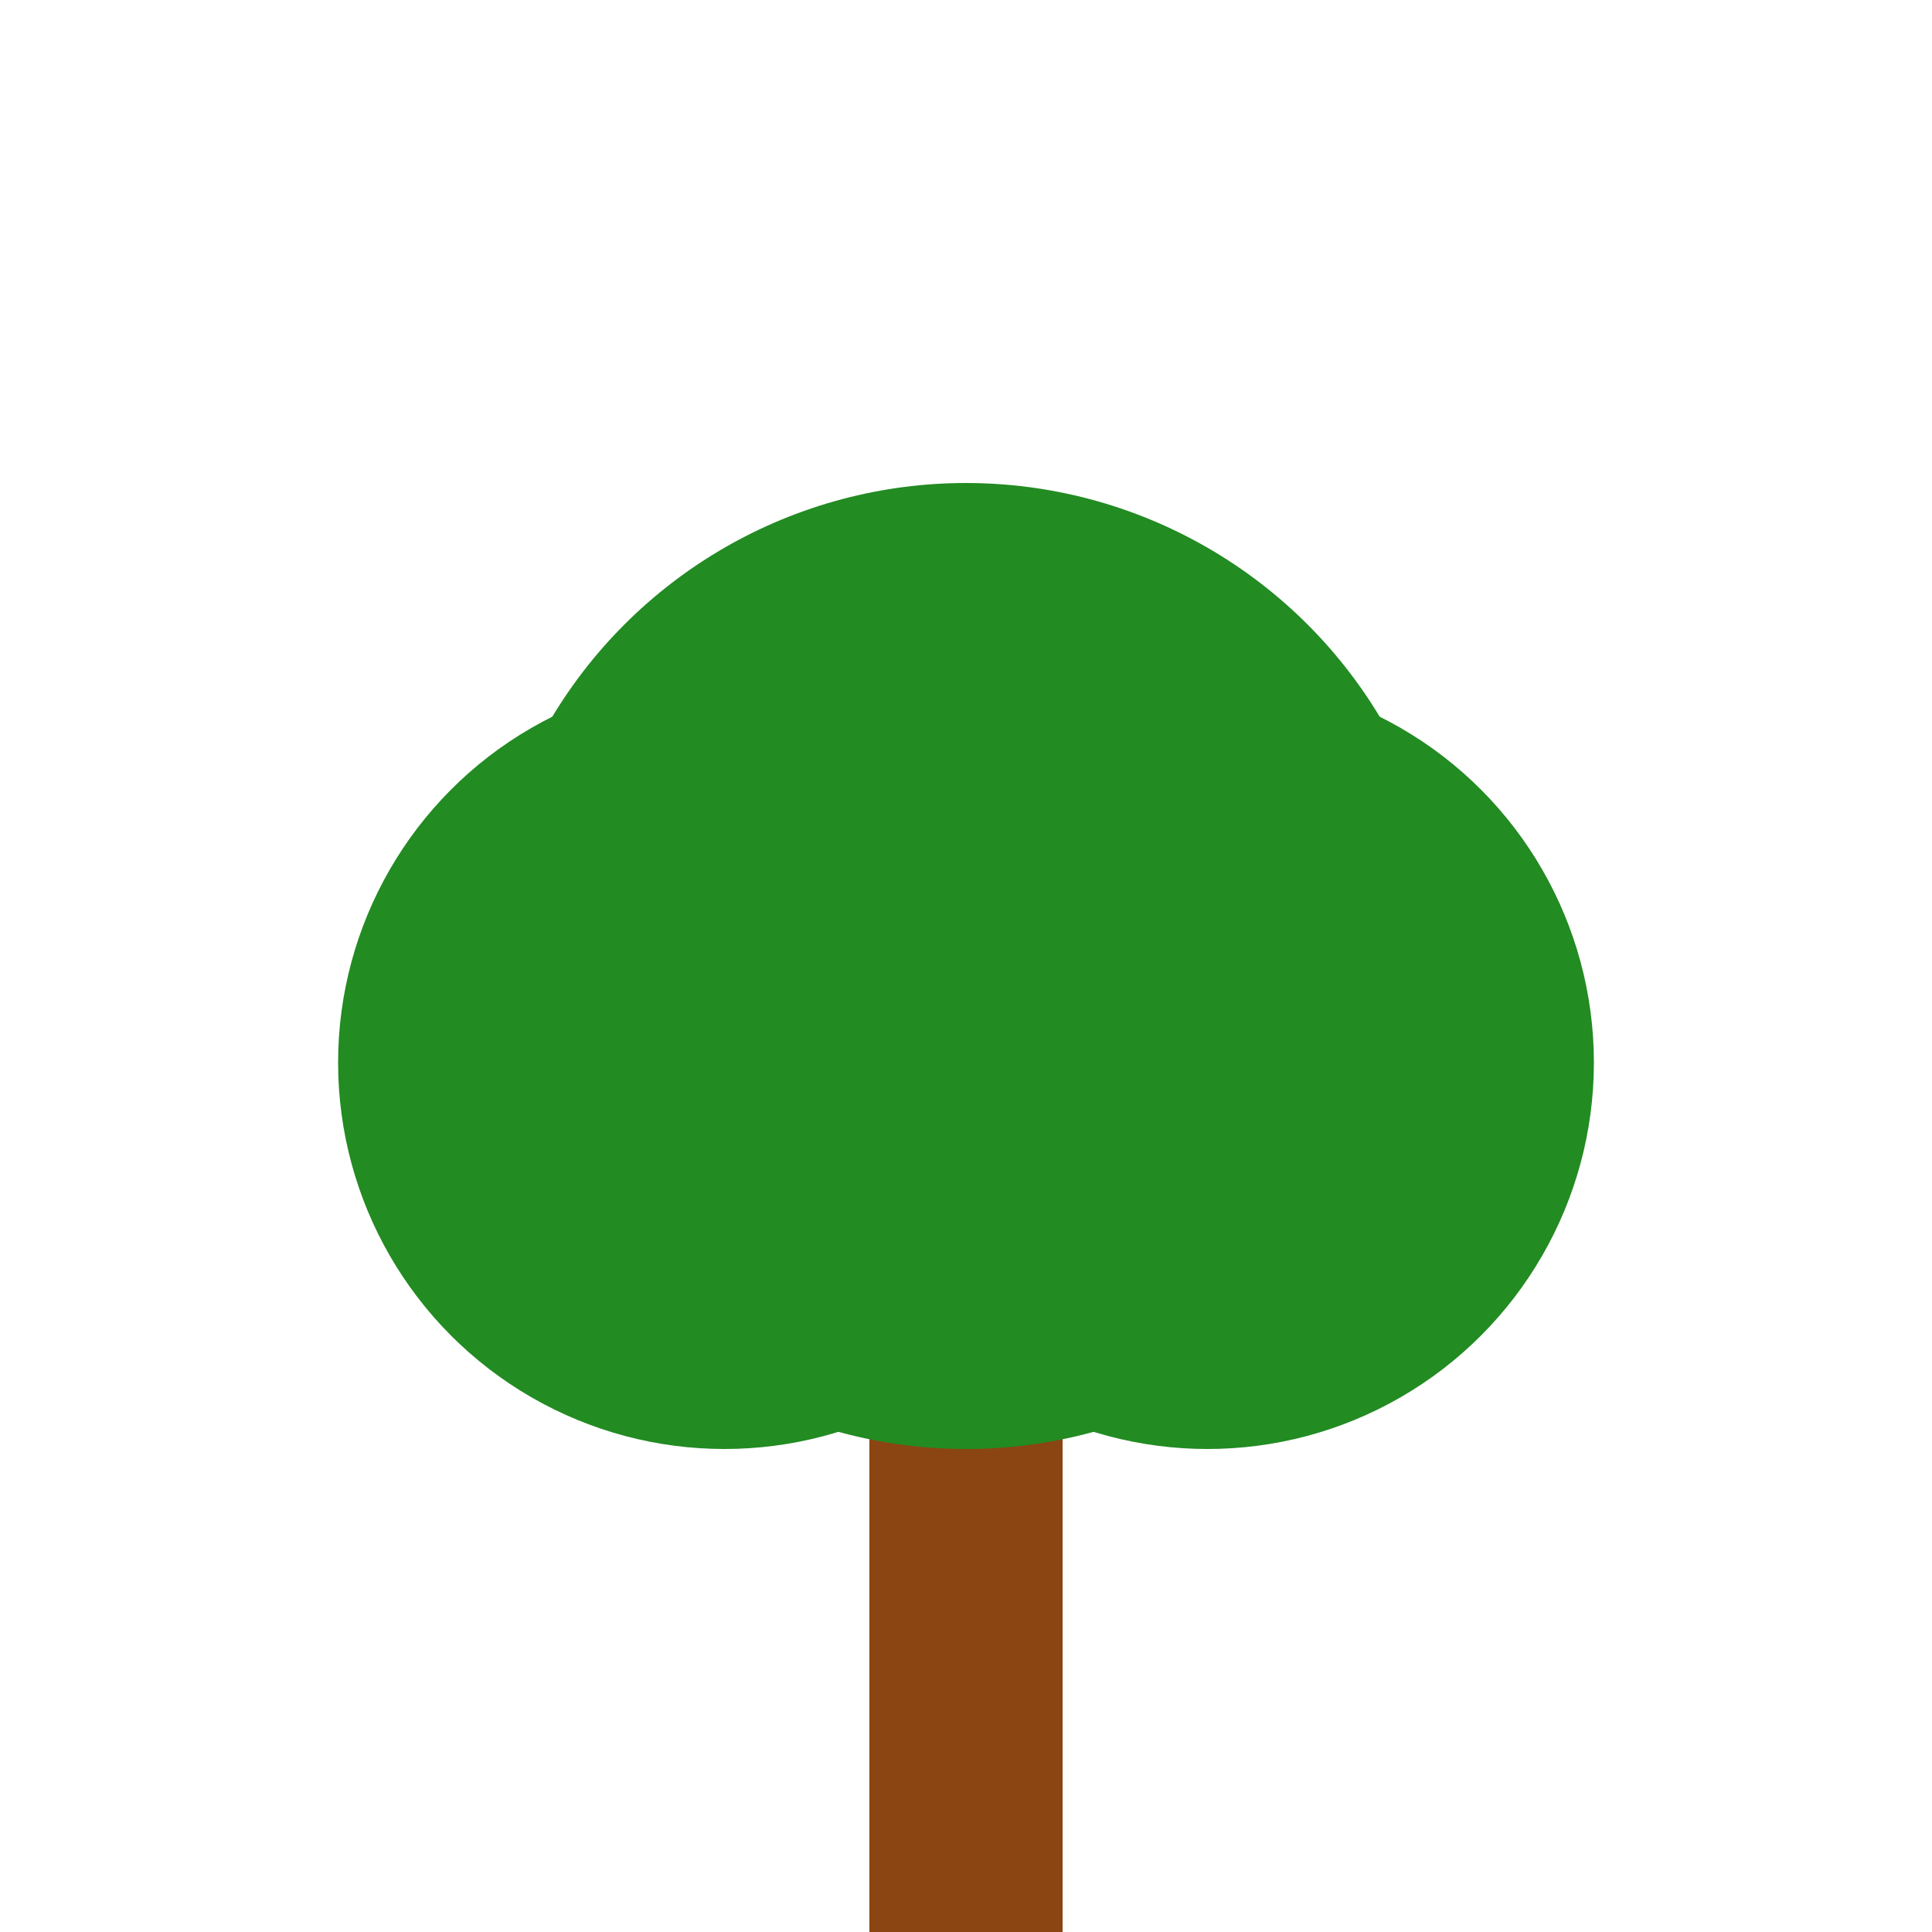
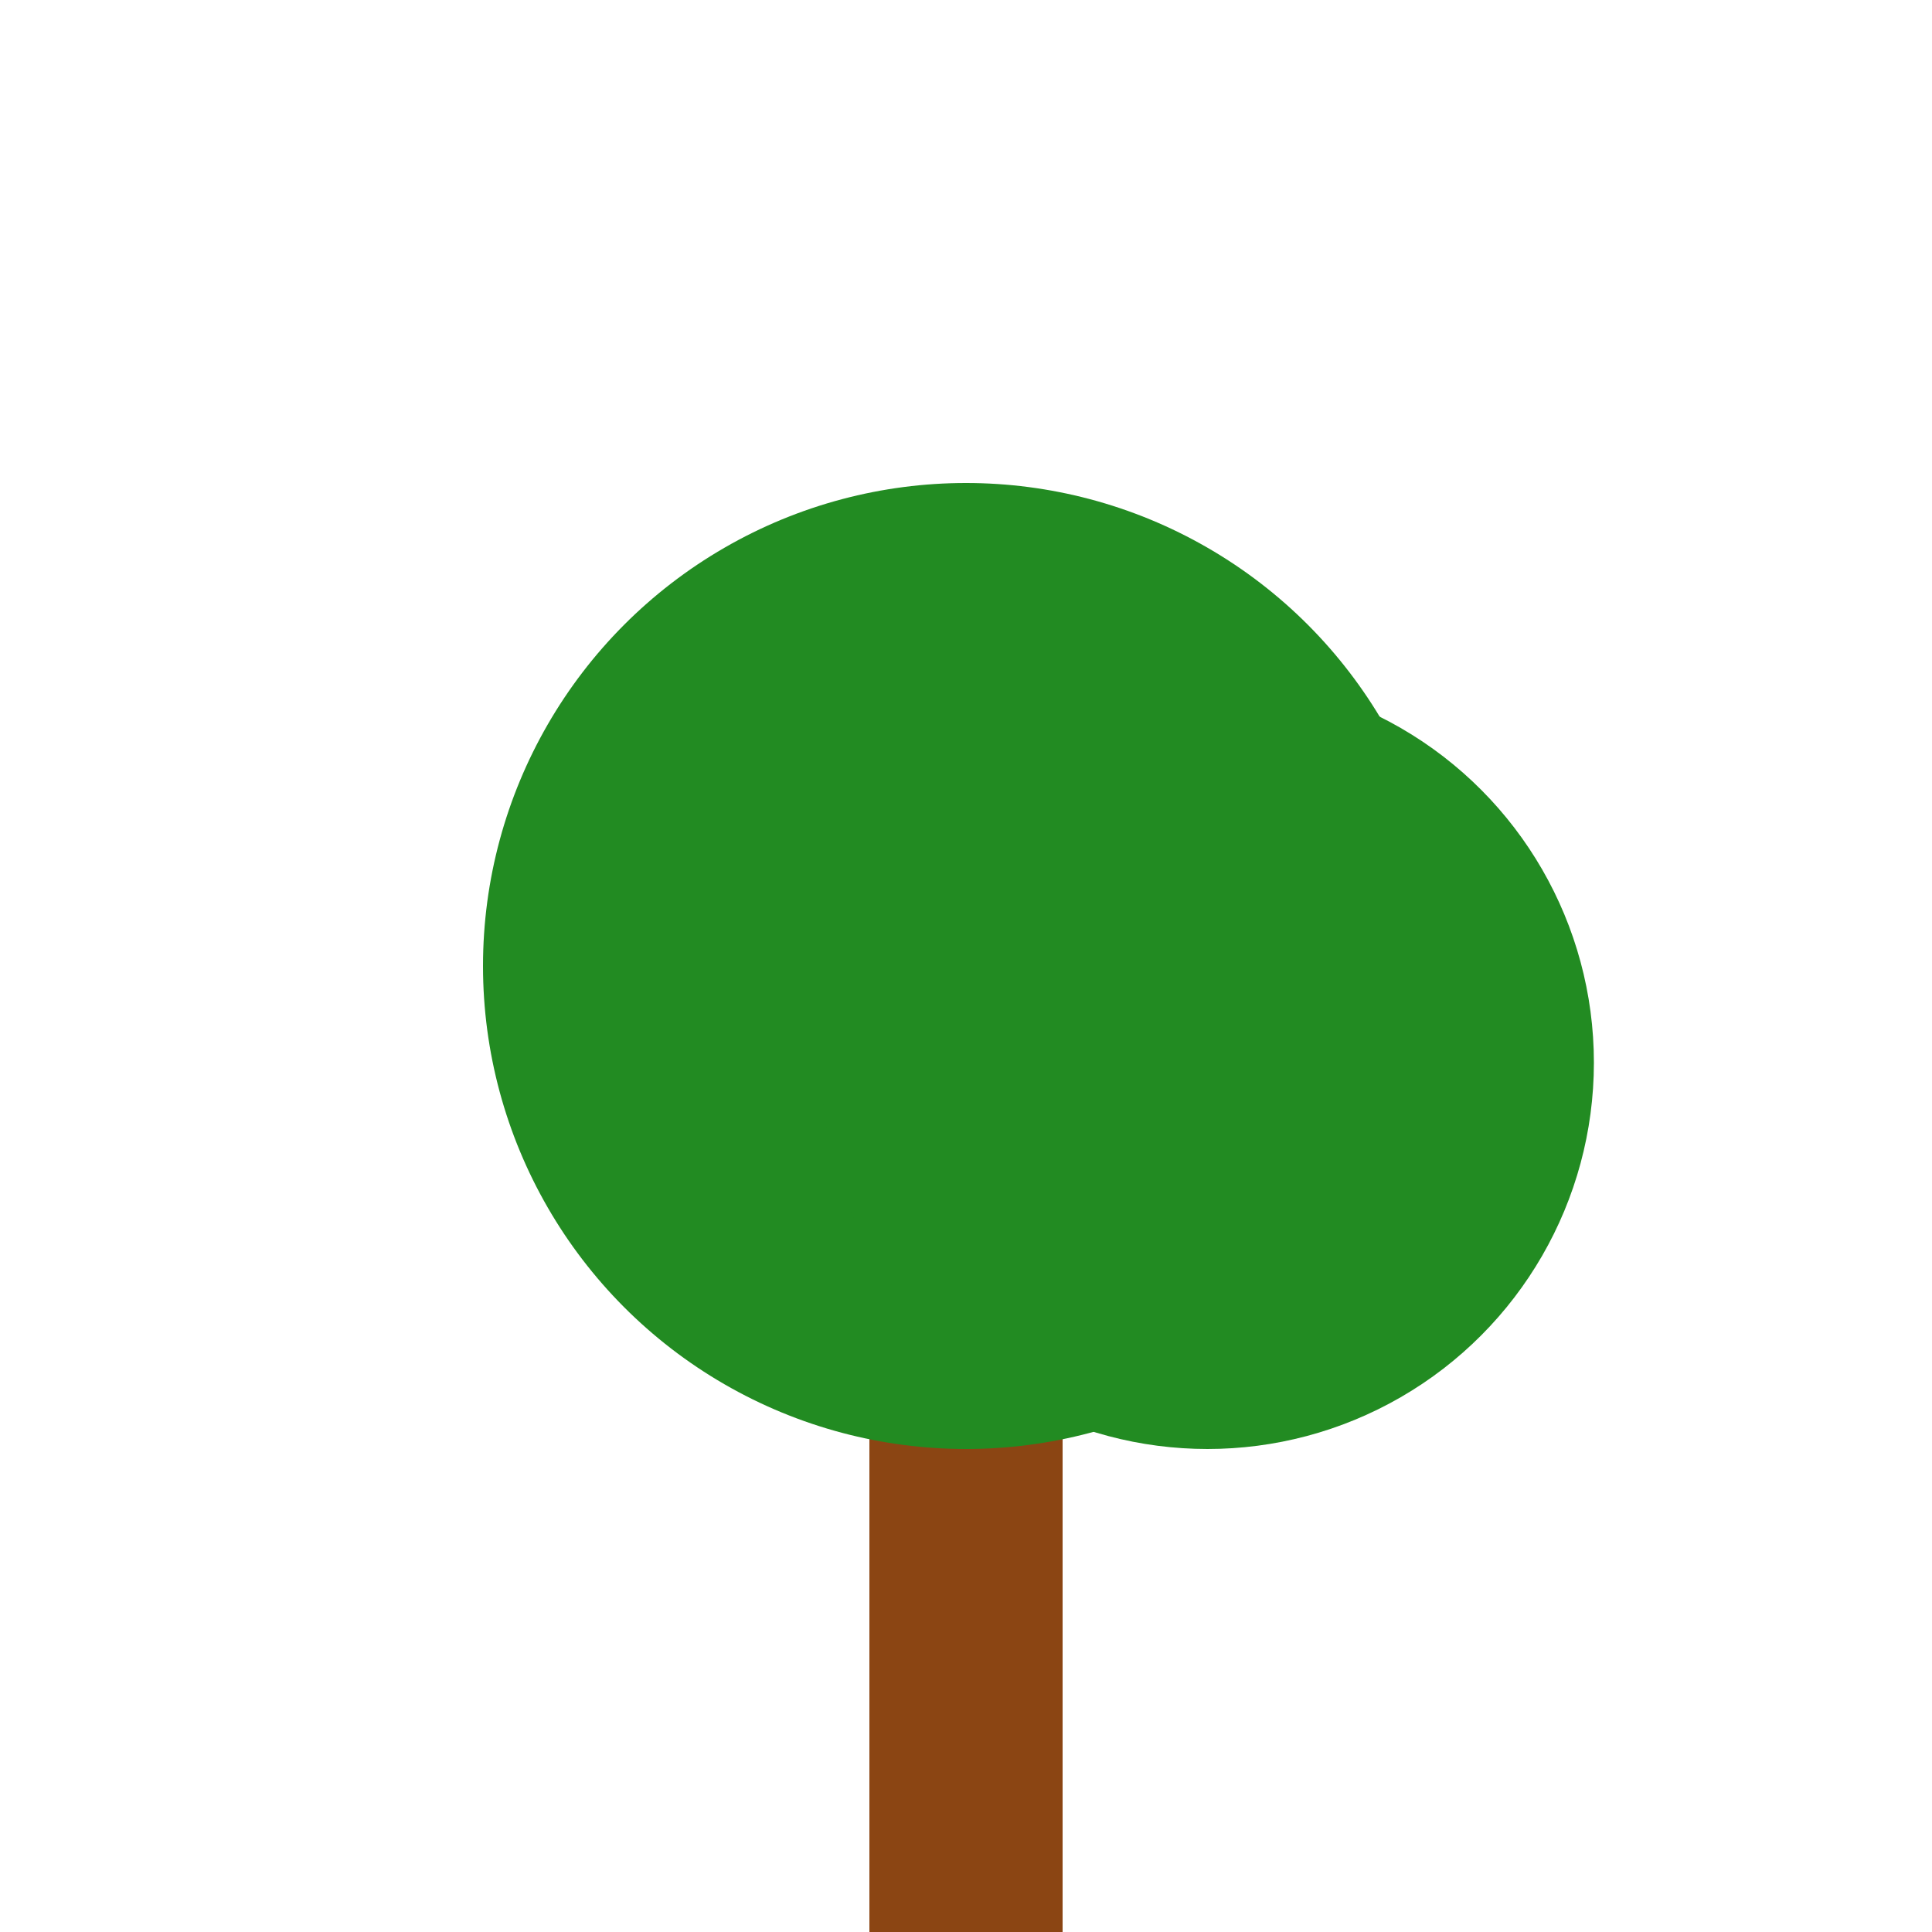
<svg xmlns="http://www.w3.org/2000/svg" width="200" height="200" version="1.1">
  <defs>
    <style type="text/css">  
           
            .tree { fill: #228B22; }  
            .trunk { fill: #8B4513; }  
           
      </style>
  </defs>
  <rect x="90" y="140" width="20" height="60" class="trunk" />
  <circle cx="100" cy="100" r="50" class="tree" />
-   <circle cx="75" cy="110" r="40" class="tree" />
  <circle cx="125" cy="110" r="40" class="tree" />
</svg>